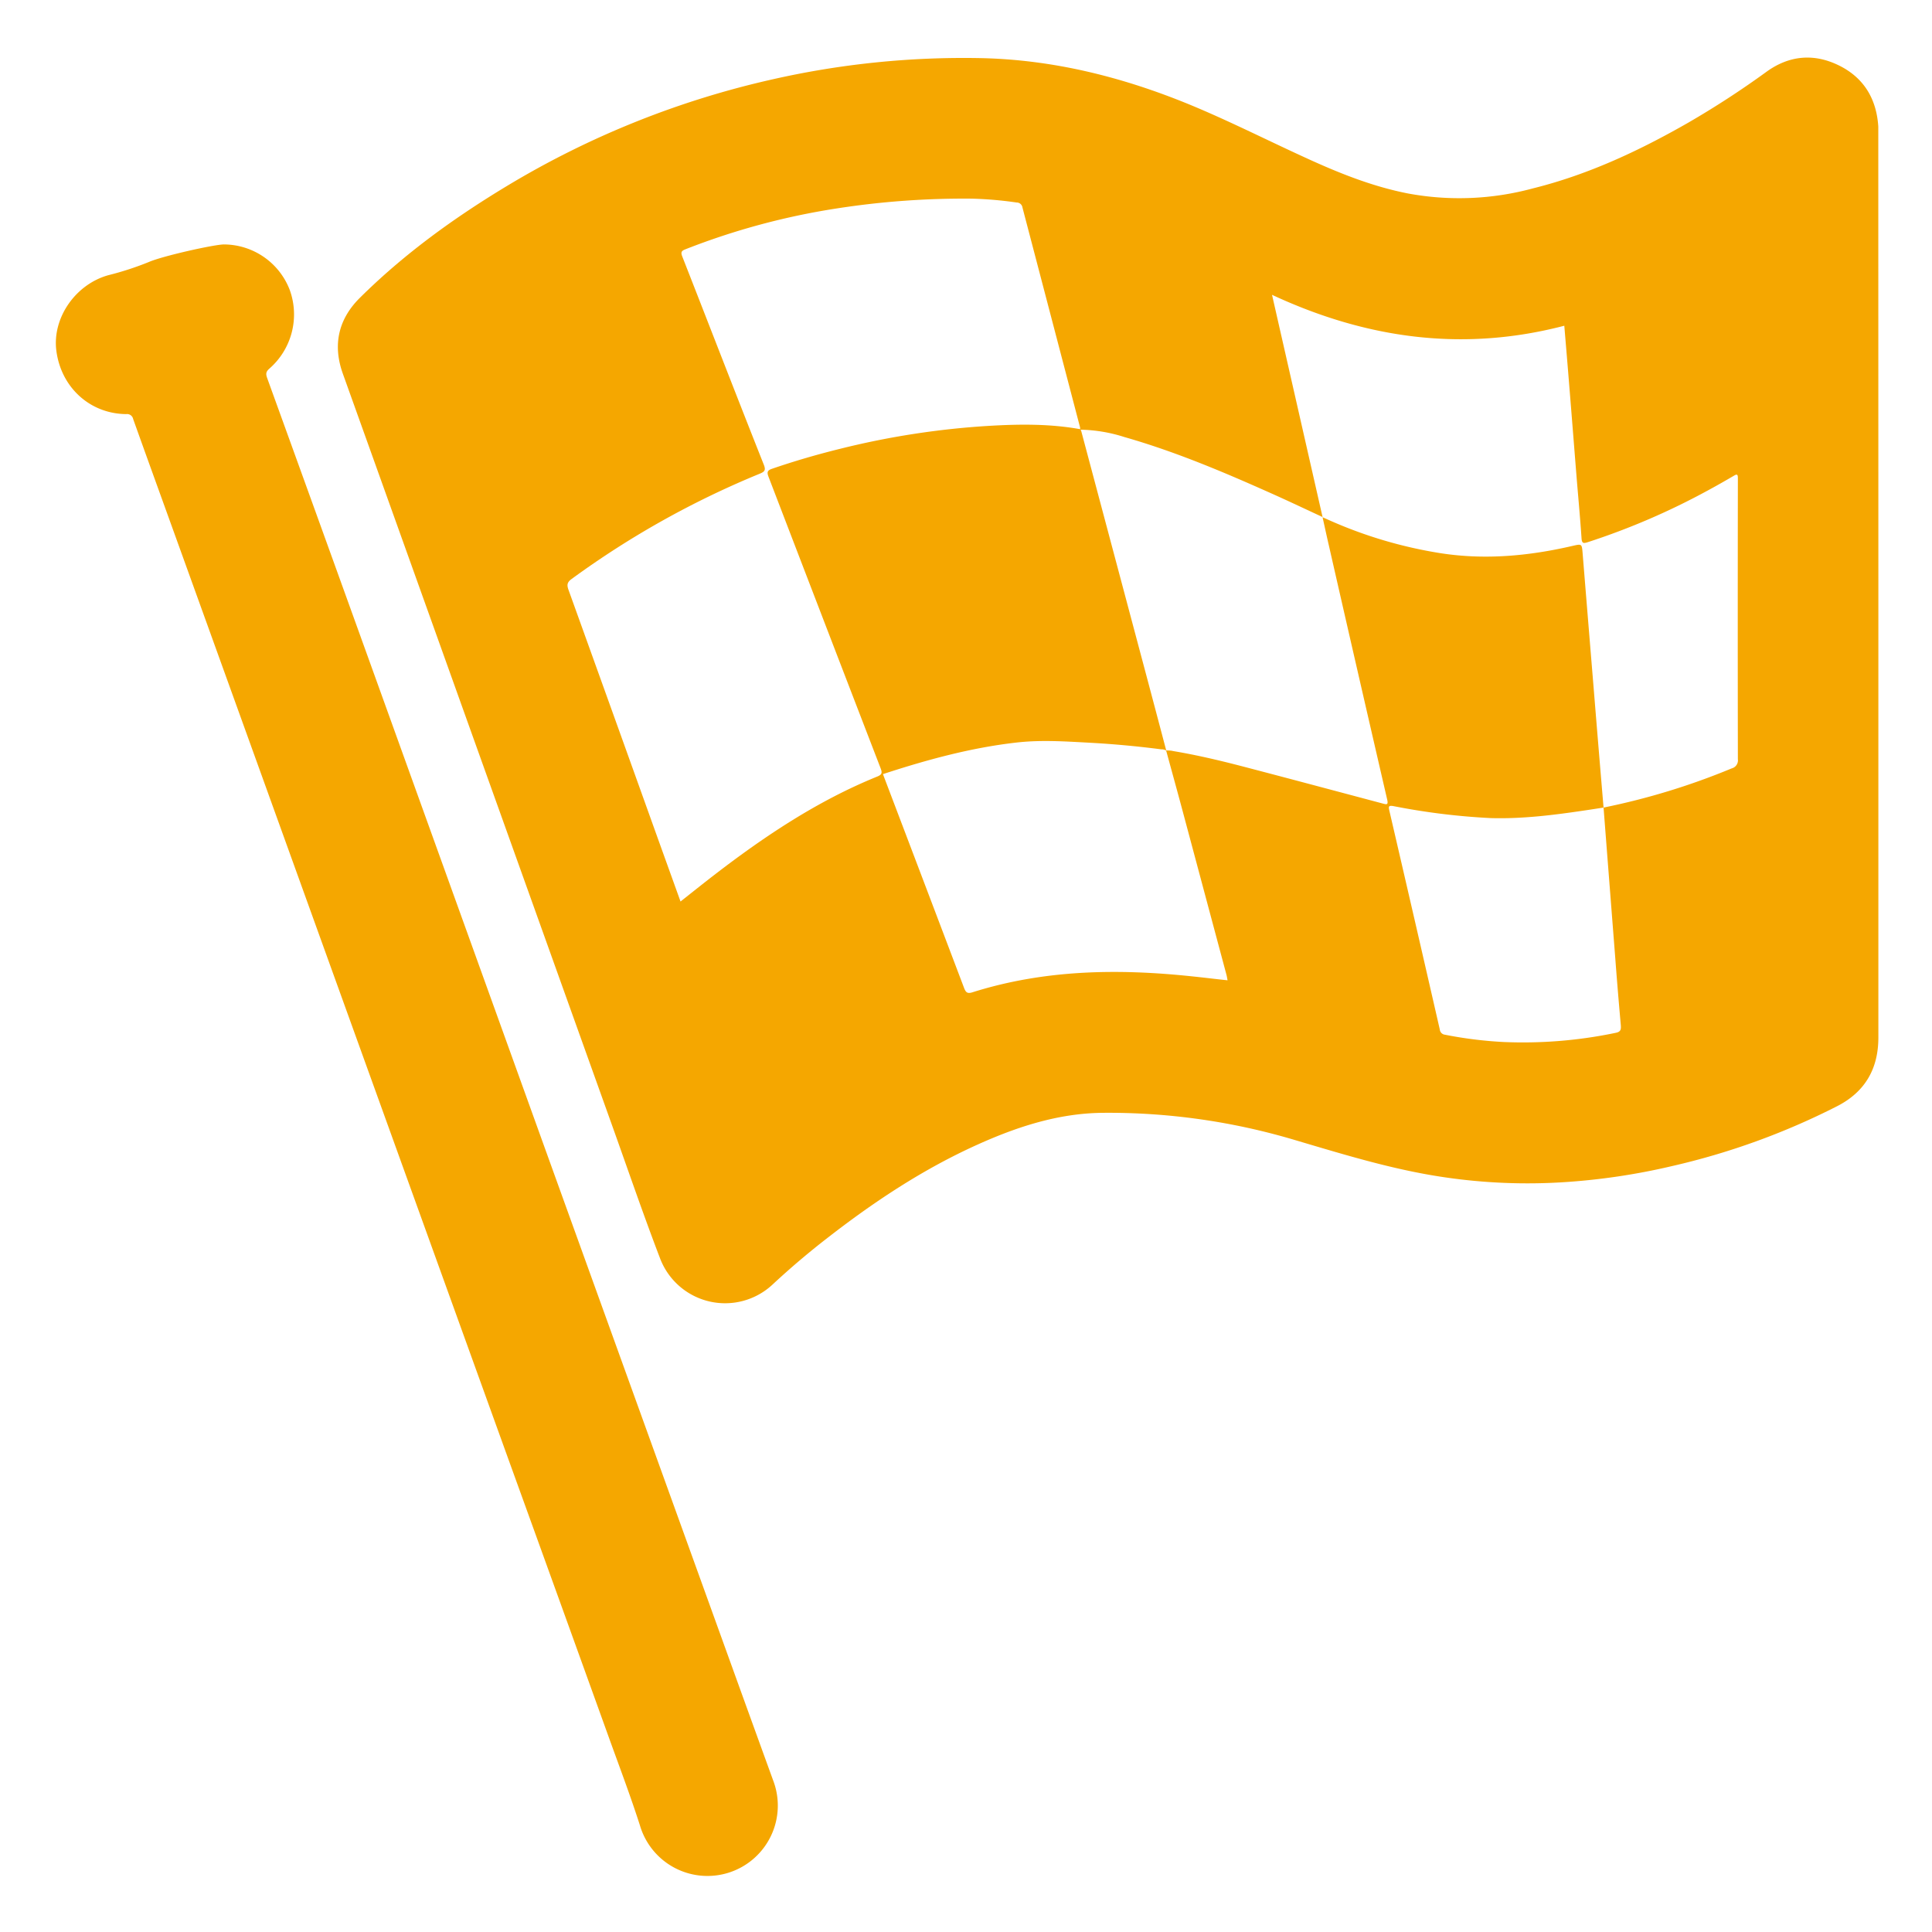
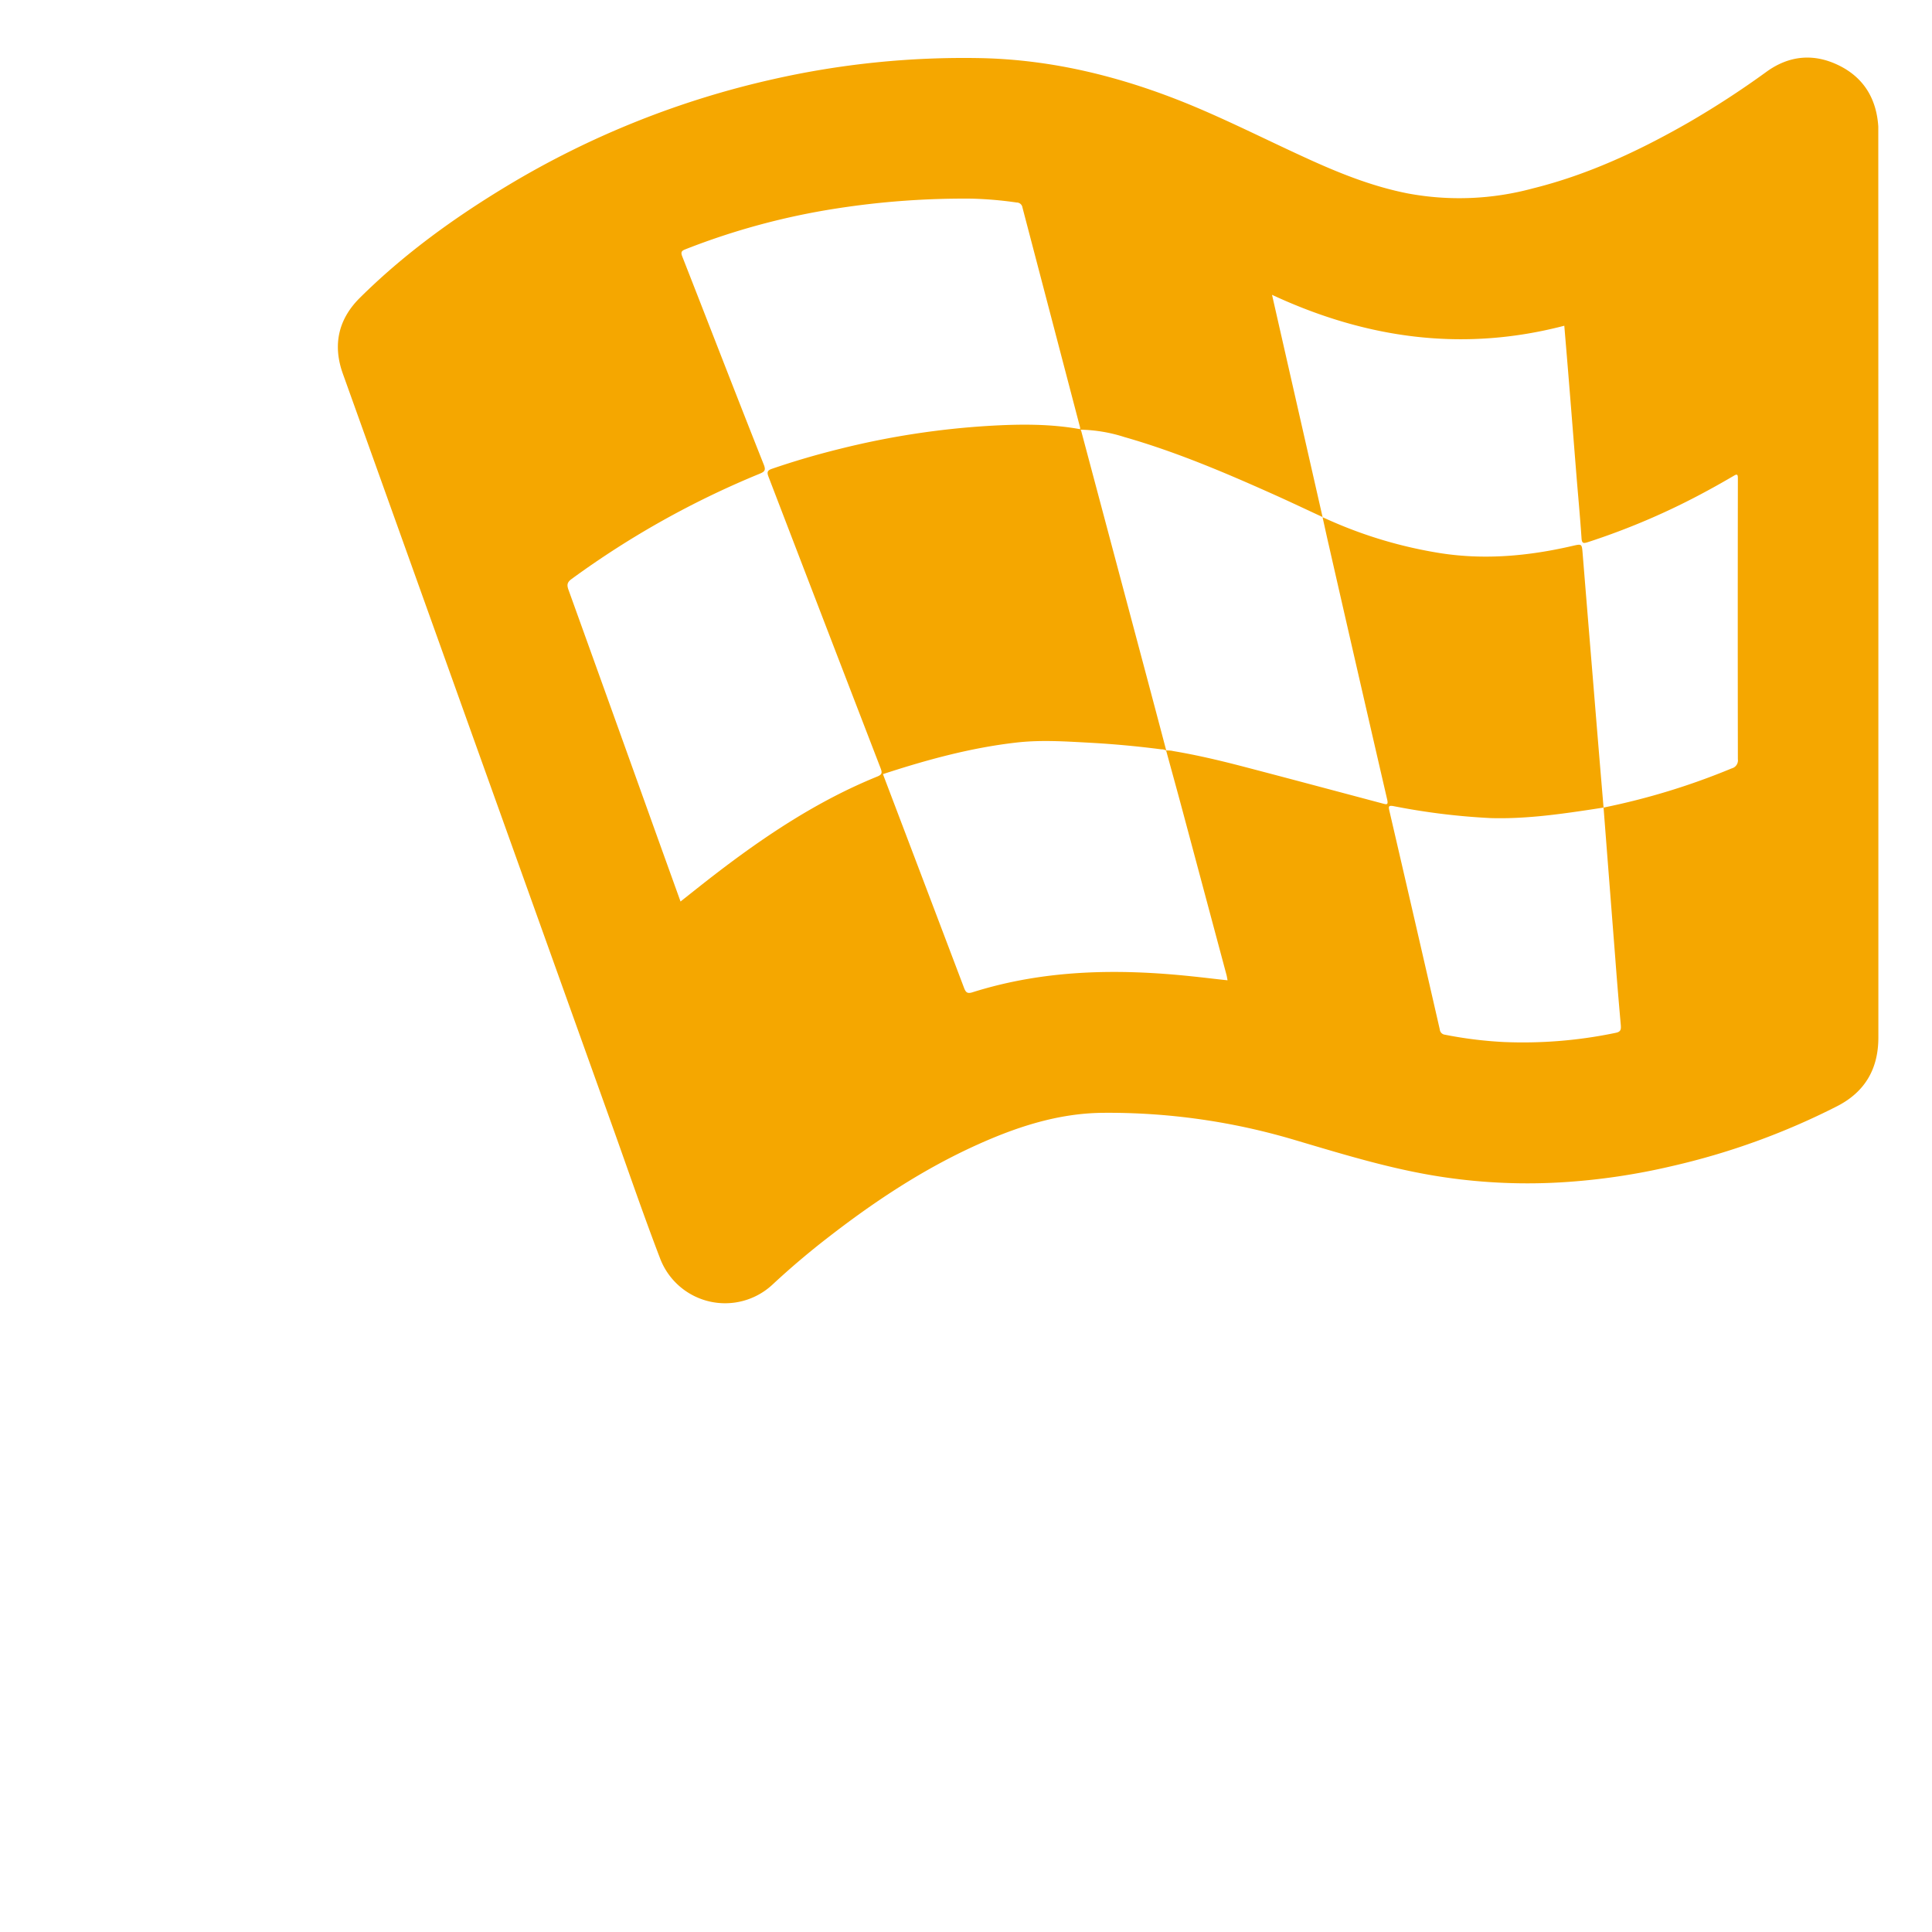
<svg xmlns="http://www.w3.org/2000/svg" id="Слой_1" data-name="Слой 1" viewBox="0 0 500 500">
  <defs>
    <style>.cls-1{fill:#f5a700;}</style>
  </defs>
  <path class="cls-1" d="M486.12,151.49q0,58.47,0,117c0,8-3.35,14-10.57,17.74a184.74,184.74,0,0,1-43,15.59,169.3,169.3,0,0,1-27.69,4.12,147.31,147.31,0,0,1-31-1.26c-13.14-1.91-25.79-5.81-38.47-9.56A168.58,168.58,0,0,0,285.18,288c-11.39.15-22,3.62-32.28,8.26-13.79,6.22-26.33,14.49-38.25,23.72Q207,325.87,200,332.38a18,18,0,0,1-29.15-6.65c-4.46-11.65-8.49-23.46-12.7-35.2q-17.83-49.8-35.68-99.61-16.87-47.13-33.76-94.26c-2.62-7.36-1.19-14,4.4-19.56,11.43-11.34,24.37-20.7,38.14-29a231.07,231.07,0,0,1,68.61-27.55,223.82,223.82,0,0,1,53.87-5.51c18.82.38,36.75,4.89,54.08,12,10.06,4.15,19.77,9.07,29.66,13.6,8.68,4,17.49,7.59,26.92,9.43a72.74,72.74,0,0,0,32.38-1.33C411.05,45.19,424.26,39,437,31.7A233,233,0,0,0,457.2,18.55c5.85-4.22,12.23-4.8,18.7-1.62s9.73,8.65,10.2,15.81c0,.7,0,1.4,0,2.1ZM415,209a179.63,179.63,0,0,0,33.16-10.14,2.15,2.15,0,0,0,1.6-2.39q-.06-36,0-71.89c0-.3,0-.61,0-.9,0-1-.31-1-1.05-.55-2.24,1.31-4.5,2.6-6.78,3.83a182.33,182.33,0,0,1-31,13.35c-1.07.33-1.54.4-1.63-1-.35-5.24-.84-10.47-1.27-15.7-.65-8.07-1.28-16.15-1.94-24.22-.4-5-.82-9.94-1.25-15.09-26.15,6.83-51.17,3.39-75.64-8,4.41,19.4,8.72,38.32,13.08,57.51-4.14-1.92-7.92-3.71-11.74-5.44C317.58,122.55,304.62,117,291,113.11a39.56,39.56,0,0,0-11.48-1.91,2,2,0,0,0,0-.59q-7.45-28.45-14.91-56.91a1.5,1.5,0,0,0-1.5-1.29,97.15,97.15,0,0,0-11.66-1,214.22,214.22,0,0,0-35,2.55,183.57,183.57,0,0,0-38.95,10.51c-1,.39-1.42.66-.94,1.88,7.06,18,14,36,21.12,53.93.54,1.38.23,1.78-1,2.29a231,231,0,0,0-48.76,27.28c-1.2.87-1.23,1.59-.79,2.81q11.64,32.31,23.23,64.65l5.76,16c2.94-2.32,5.73-4.56,8.57-6.75,13.14-10.13,26.86-19.3,42.32-25.58,1.29-.52,1.33-1,.89-2.16q-14.53-37.69-29-75.41c-.47-1.22-.32-1.69.95-2.11,5.82-2,11.69-3.7,17.65-5.17a211.12,211.12,0,0,1,38.31-5.91c7.94-.47,15.9-.57,23.78.86a2.92,2.92,0,0,1,.25.54q8.16,30.62,16.32,61.25,2.85,10.69,5.67,21.39a2.21,2.21,0,0,0-1.28-.33q-9.22-1.2-18.51-1.71c-6.29-.34-12.6-.77-18.89-.06-11.86,1.34-23.3,4.47-34.64,8.18.09.23.15.42.22.6q10.4,27.36,20.76,54.71c.46,1.21.87,1.57,2.2,1.15,18.67-5.89,37.76-6.15,57-4.1,3,.31,5.93.68,9,1-.11-.56-.17-1-.28-1.41q-5.62-21-11.26-42.07c-1.43-5.35-2.91-10.68-4.36-16,.6,0,1.2,0,1.79.15,6,1,11.94,2.4,17.83,3.93,12.17,3.18,24.31,6.43,36.46,9.66.91.24,1.47.44,1.14-1q-7.59-32.82-15.07-65.66c-.56-2.41-1.08-4.82-1.66-7.44l1.88.84a114.87,114.87,0,0,0,28.49,8.44c11.53,1.82,22.93.77,34.23-1.84,2.54-.58,2.5-.61,2.71,2q1.38,17,2.79,34.08Q413.67,193.26,415,209c-1.58.24-3.15.49-4.73.72-8.12,1.21-16.24,2.24-24.48,2a174.11,174.11,0,0,1-25.12-3.09c-1.35-.24-1.35.1-1.1,1.2q6.57,28.29,13.05,56.61a1.49,1.49,0,0,0,1.32,1.34,105.91,105.91,0,0,0,15.16,1.89,117.24,117.24,0,0,0,29.07-2.38c1.29-.26,1.38-.87,1.29-2-.51-5.77-1-11.56-1.43-17.34Q416.51,228.5,415,209Z" />
-   <path class="cls-1" d="M58,63.26A18.32,18.32,0,0,1,75,75.08a18.61,18.61,0,0,1-5.31,20.34c-1,.87-.87,1.52-.51,2.52Q83.28,136.87,97.3,175.8q22.24,61.74,44.48,123.48,23.64,65.54,47.3,131.07,5.49,15.21,11,30.39a18.21,18.21,0,1,1-34.47,11.66c-2.36-7.36-5.09-14.6-7.72-21.87q-13.09-36.33-26.23-72.64-23.4-64.83-46.79-129.65Q64.62,192.07,44.35,135.9c-3.3-9.15-6.62-18.3-9.89-27.46a1.61,1.61,0,0,0-1.81-1.27c-9.35-.09-16.81-6.88-18.06-16.35C13.47,82.35,19.47,73.63,28,71.23a78.12,78.12,0,0,0,10.51-3.42C42.18,66.22,55.54,63.25,58,63.26Z" />
</svg>